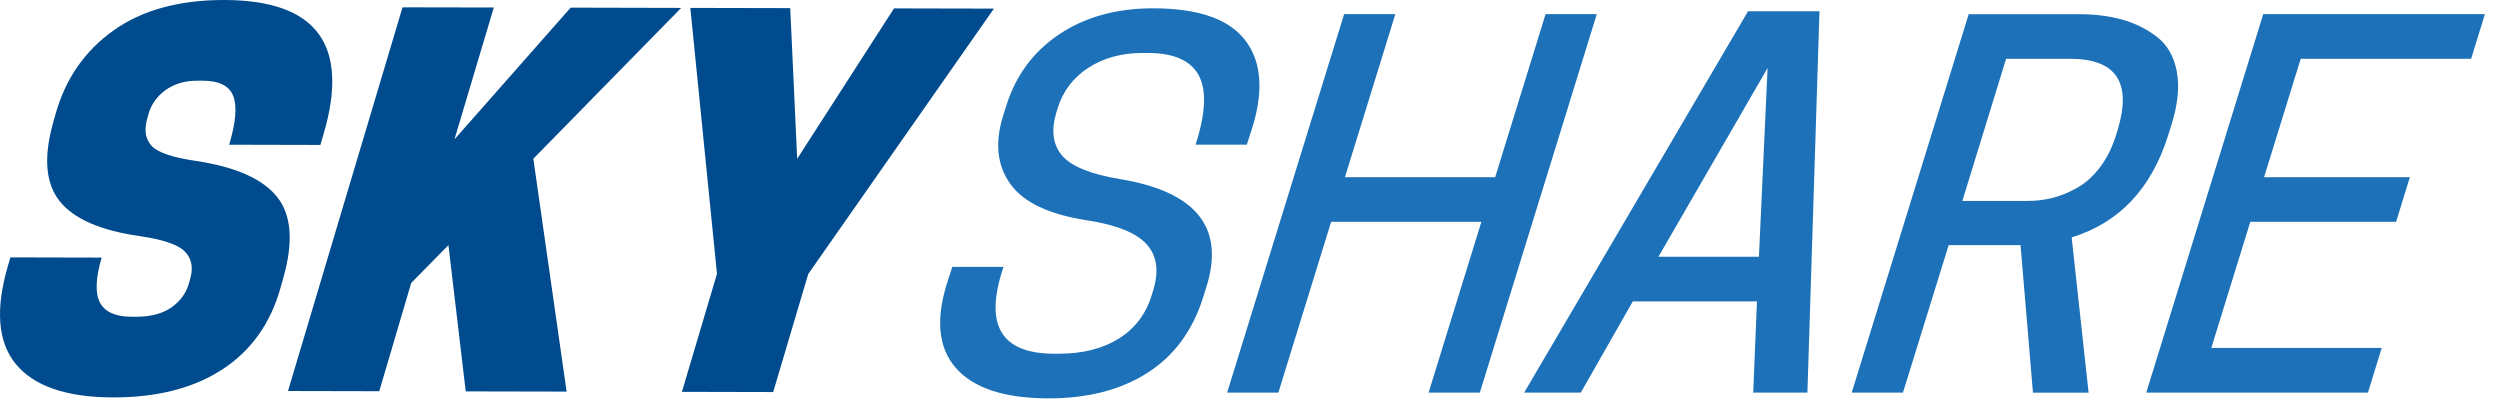
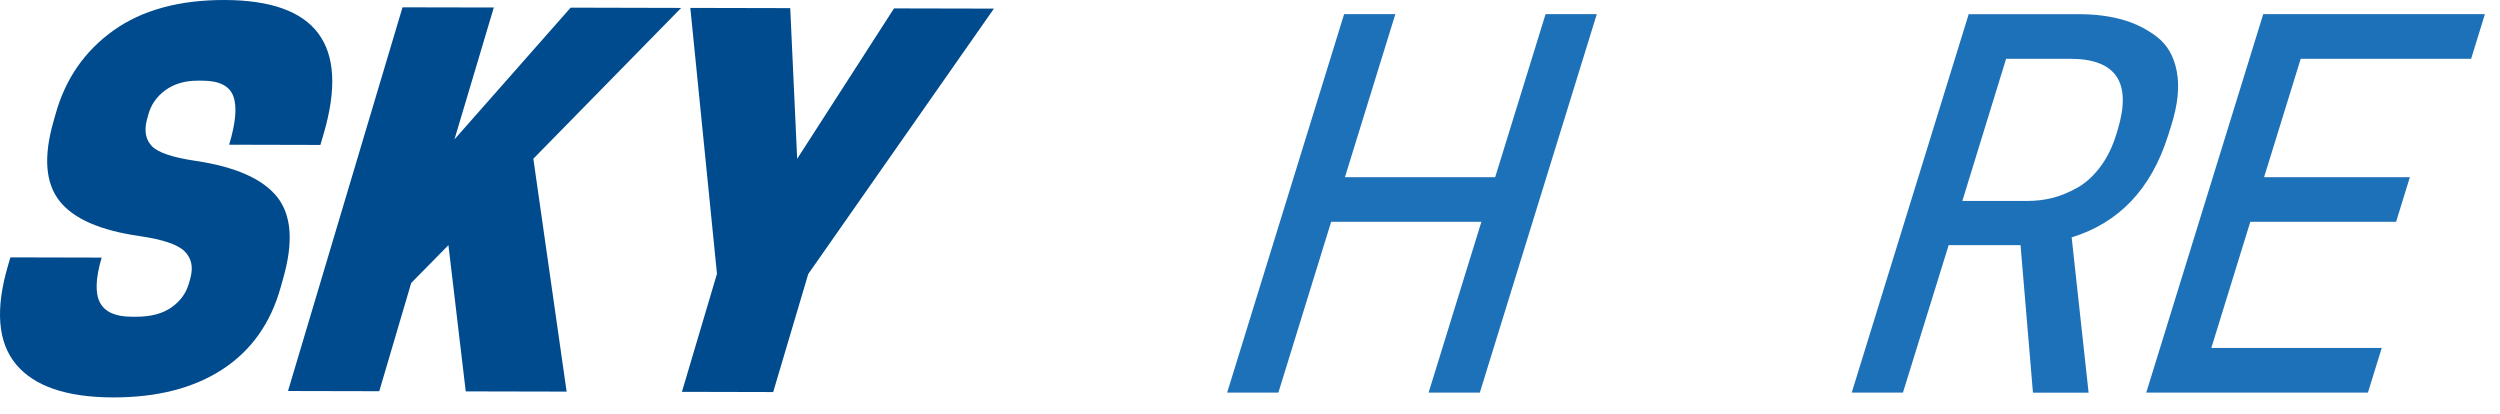
<svg xmlns="http://www.w3.org/2000/svg" width="139" height="23" viewBox="0 0 139 23" fill="none">
-   <path d="M60.444 12.25C58.327 11.926 56.904 11.253 56.173 10.226C55.44 9.202 55.306 7.942 55.77 6.449L55.956 5.857C56.491 4.167 57.478 2.846 58.916 1.891C60.353 0.939 62.084 0.462 64.112 0.462C66.65 0.462 68.368 1.069 69.268 2.284C70.169 3.498 70.266 5.175 69.559 7.315L69.322 8.044H66.474C67.038 6.299 67.096 5.014 66.648 4.186C66.199 3.36 65.256 2.945 63.812 2.945H63.537C62.368 2.945 61.361 3.219 60.516 3.767C59.671 4.316 59.099 5.066 58.804 6.02L58.738 6.234C58.432 7.242 58.538 8.046 59.052 8.649C59.566 9.252 60.64 9.687 62.271 9.956C66.511 10.658 68.112 12.653 67.077 15.945L66.891 16.538C66.309 18.39 65.278 19.788 63.795 20.732C62.315 21.676 60.487 22.149 58.315 22.149C55.849 22.149 54.124 21.583 53.137 20.449C52.15 19.315 52.007 17.688 52.712 15.567L52.949 14.838H55.797C54.7 18.058 55.64 19.666 58.616 19.666H58.891C60.206 19.666 61.313 19.384 62.218 18.818C63.12 18.252 63.729 17.438 64.045 16.377L64.112 16.162C64.448 15.082 64.33 14.225 63.758 13.587C63.182 12.948 62.077 12.502 60.444 12.25Z" fill="#1D71B8" />
  <path d="M85.934 0.786H88.782L82.279 21.827H79.431L82.366 12.331H74.012L71.078 21.827H68.23L74.733 0.786H77.581L74.778 9.851H83.132L85.934 0.786Z" fill="#1D71B8" />
-   <path d="M97.192 0.625H101.163L100.492 21.829H97.479L97.687 16.757H90.785L87.892 21.829H84.743L97.192 0.625ZM98.278 3.781L92.21 14.274H97.797L98.278 3.781Z" fill="#1D71B8" />
  <path d="M108.346 13.628L105.804 21.829H102.956L109.459 0.789H115.595C116.47 0.789 117.266 0.888 117.98 1.086C118.695 1.284 119.341 1.602 119.919 2.044C120.5 2.486 120.869 3.128 121.03 3.973C121.191 4.818 121.088 5.826 120.716 6.994L120.529 7.587C119.591 10.518 117.811 12.389 115.184 13.198L116.126 21.831H113.032L112.342 13.63H108.346V13.628ZM109.106 11.172H112.72C113.195 11.172 113.651 11.119 114.091 11.011C114.529 10.904 114.988 10.72 115.463 10.458C115.938 10.198 116.371 9.811 116.762 9.297C117.152 8.783 117.46 8.159 117.681 7.422L117.747 7.207C118.538 4.582 117.656 3.269 115.099 3.269H111.539L109.106 11.172Z" fill="#1D71B8" />
  <path d="M125.836 0.786H138.161L137.395 3.269H127.919L125.883 9.851H133.989L133.223 12.333H125.117L122.949 19.346H132.424L131.657 21.829H119.332L125.836 0.786Z" fill="#1D71B8" />
  <path d="M7.757 13.126C5.566 12.812 4.083 12.16 3.308 11.173C2.532 10.185 2.416 8.736 2.955 6.821L3.094 6.33C3.641 4.378 4.711 2.836 6.303 1.698C7.895 0.562 9.956 -0.004 12.484 2.24478e-05C17.595 0.012 19.435 2.478 18.006 7.402L17.814 8.058L12.74 8.046C13.11 6.825 13.186 5.925 12.973 5.351C12.761 4.775 12.191 4.488 11.263 4.486H10.997C10.284 4.484 9.684 4.661 9.196 5.014C8.709 5.37 8.389 5.83 8.24 6.394L8.166 6.666C8.007 7.286 8.102 7.775 8.451 8.131C8.8 8.488 9.607 8.758 10.877 8.944C13.099 9.277 14.611 9.948 15.41 10.952C16.21 11.957 16.321 13.463 15.747 15.468L15.609 15.96C15.053 17.965 13.973 19.491 12.368 20.536C10.764 21.581 8.734 22.102 6.276 22.096C3.695 22.089 1.898 21.474 0.886 20.249C-0.126 19.025 -0.271 17.191 0.45 14.748L0.578 14.31L5.652 14.322C5.314 15.47 5.283 16.305 5.559 16.825C5.836 17.346 6.419 17.608 7.309 17.61H7.575C8.393 17.612 9.052 17.434 9.549 17.081C10.047 16.726 10.369 16.267 10.52 15.702L10.594 15.429C10.751 14.828 10.638 14.339 10.256 13.965C9.876 13.593 9.043 13.312 7.757 13.126Z" fill="#004B8E" />
  <path d="M27.456 0.417L25.269 7.747L31.729 0.425L37.873 0.44L29.654 8.825L31.504 21.773L25.895 21.761L24.933 13.63L22.863 15.733L21.087 21.751L16.013 21.74L22.38 0.407L27.456 0.417Z" fill="#004B8E" />
  <path d="M44.938 15.235L42.989 21.798L37.915 21.786L39.864 15.223L38.382 0.44L43.937 0.452L44.323 8.829L49.707 0.467L55.262 0.479L44.938 15.235Z" fill="#004B8E" />
</svg>